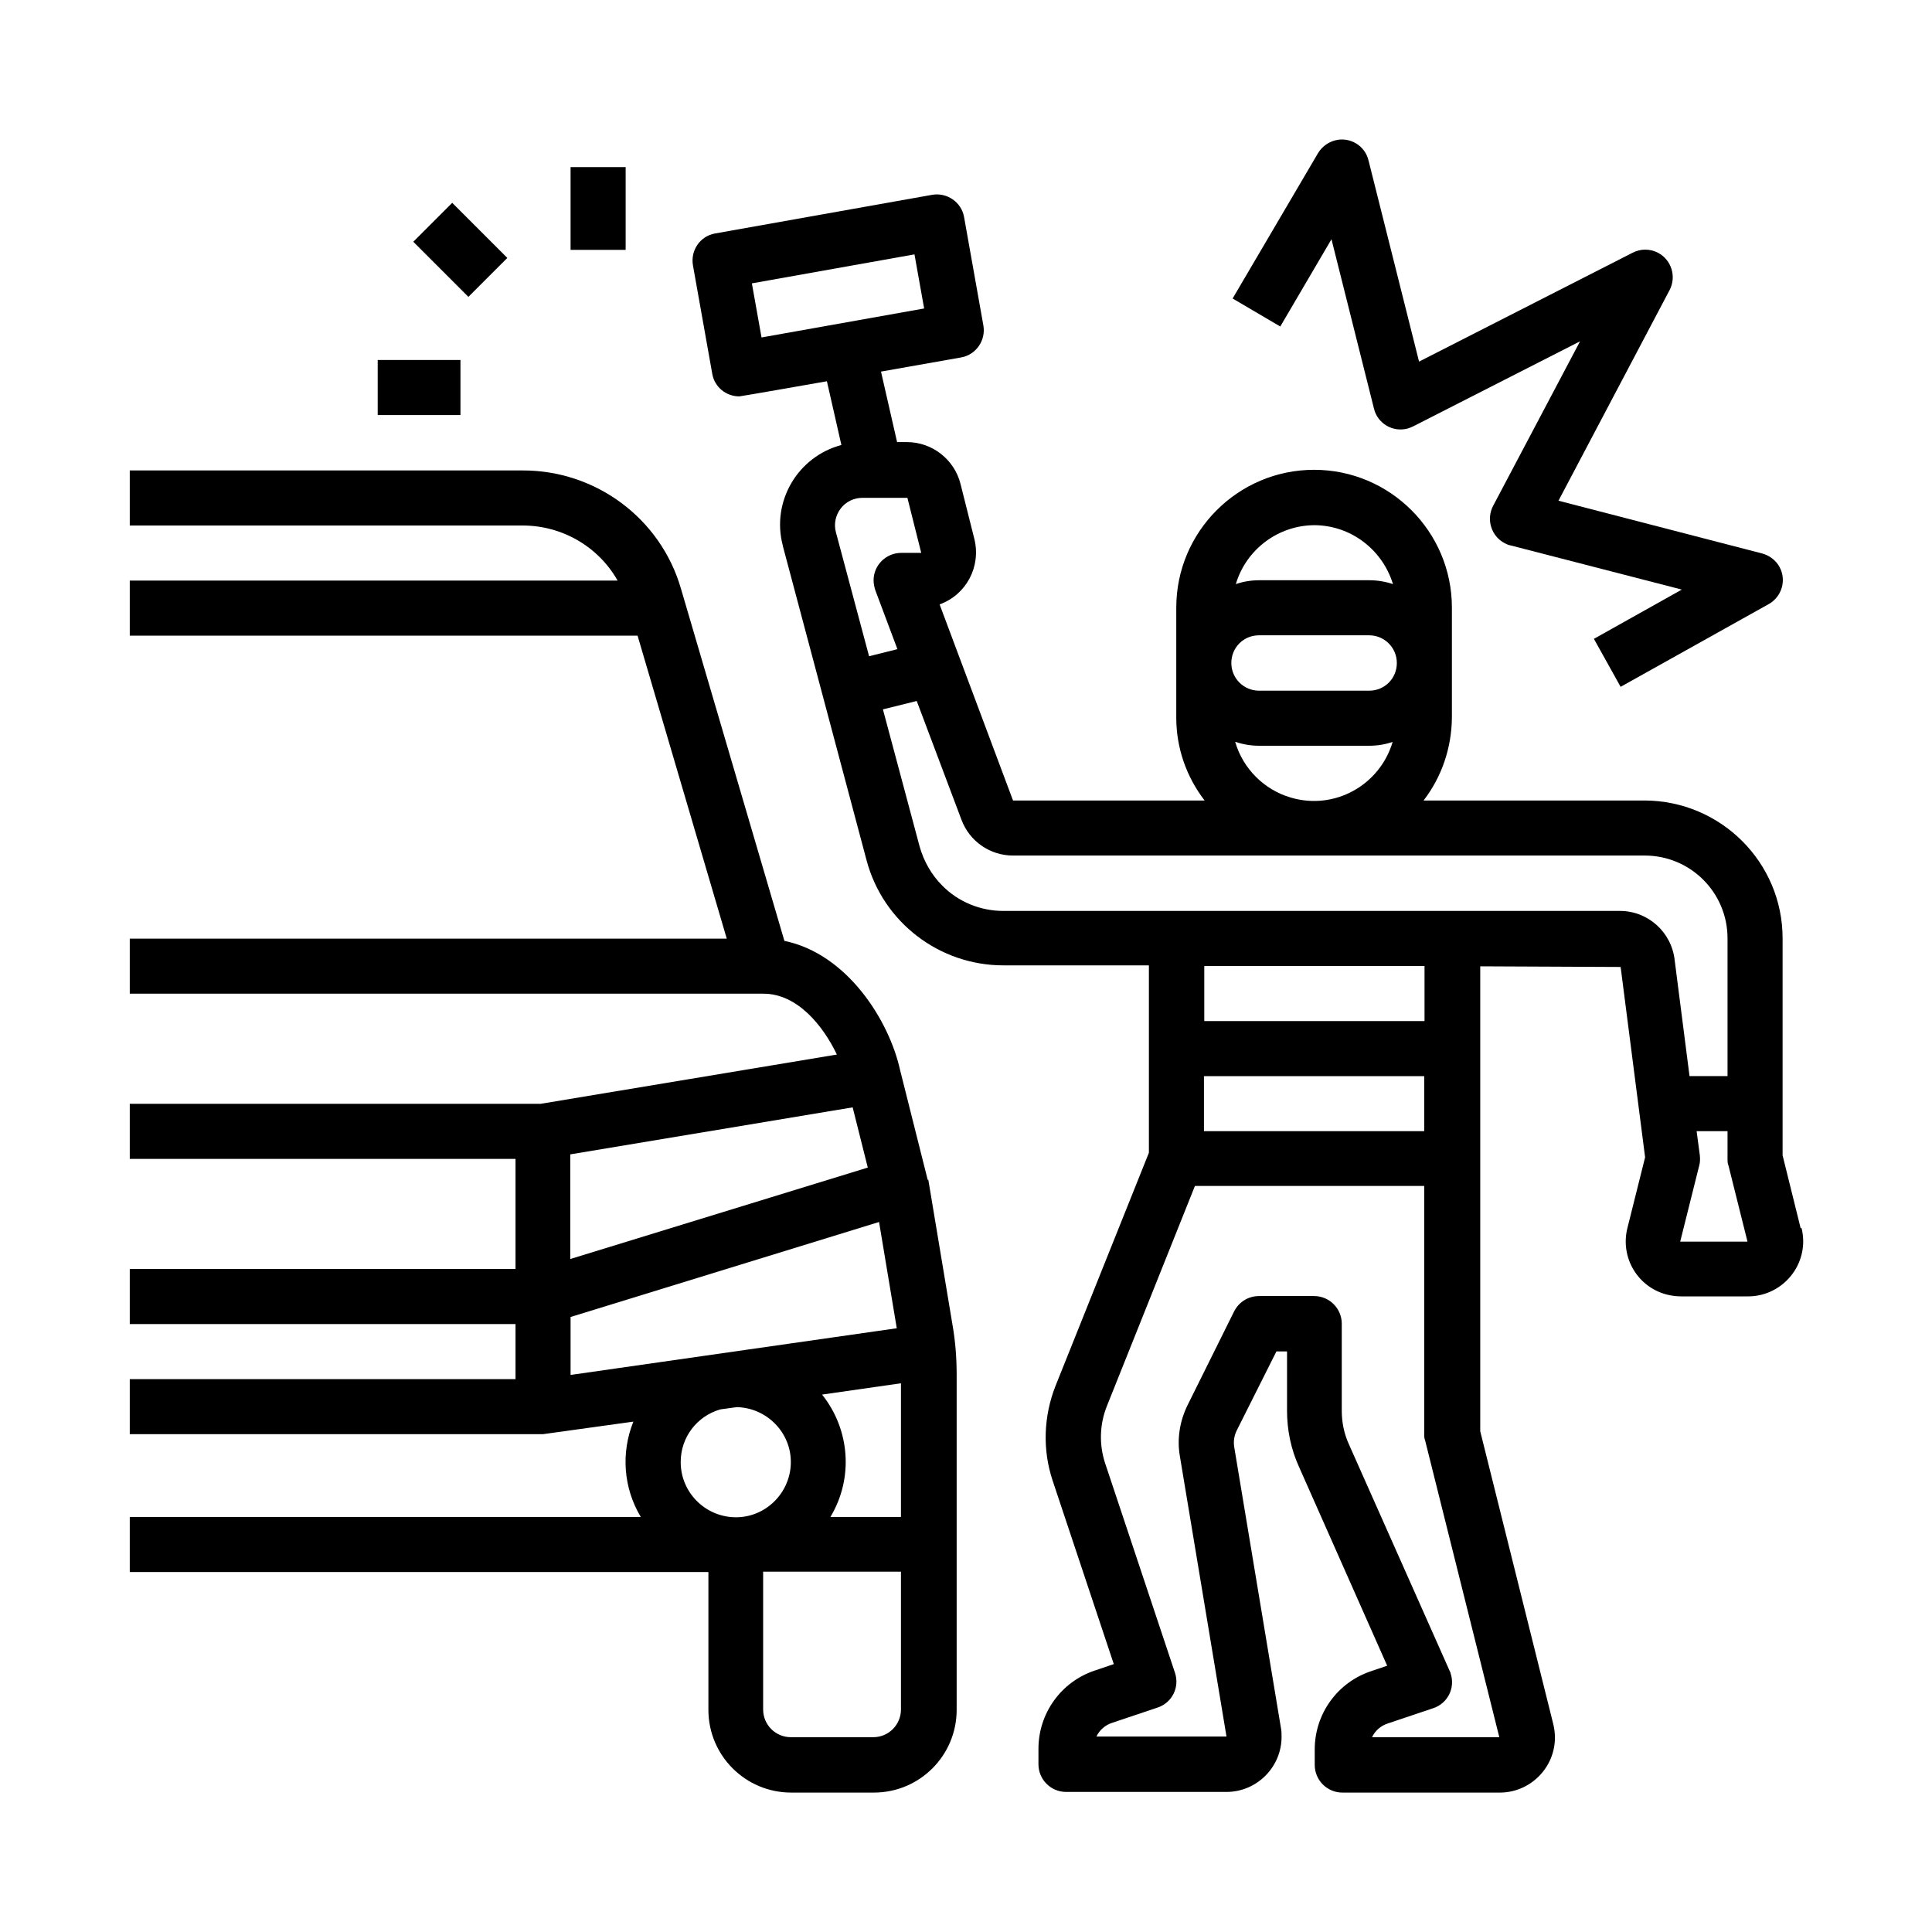
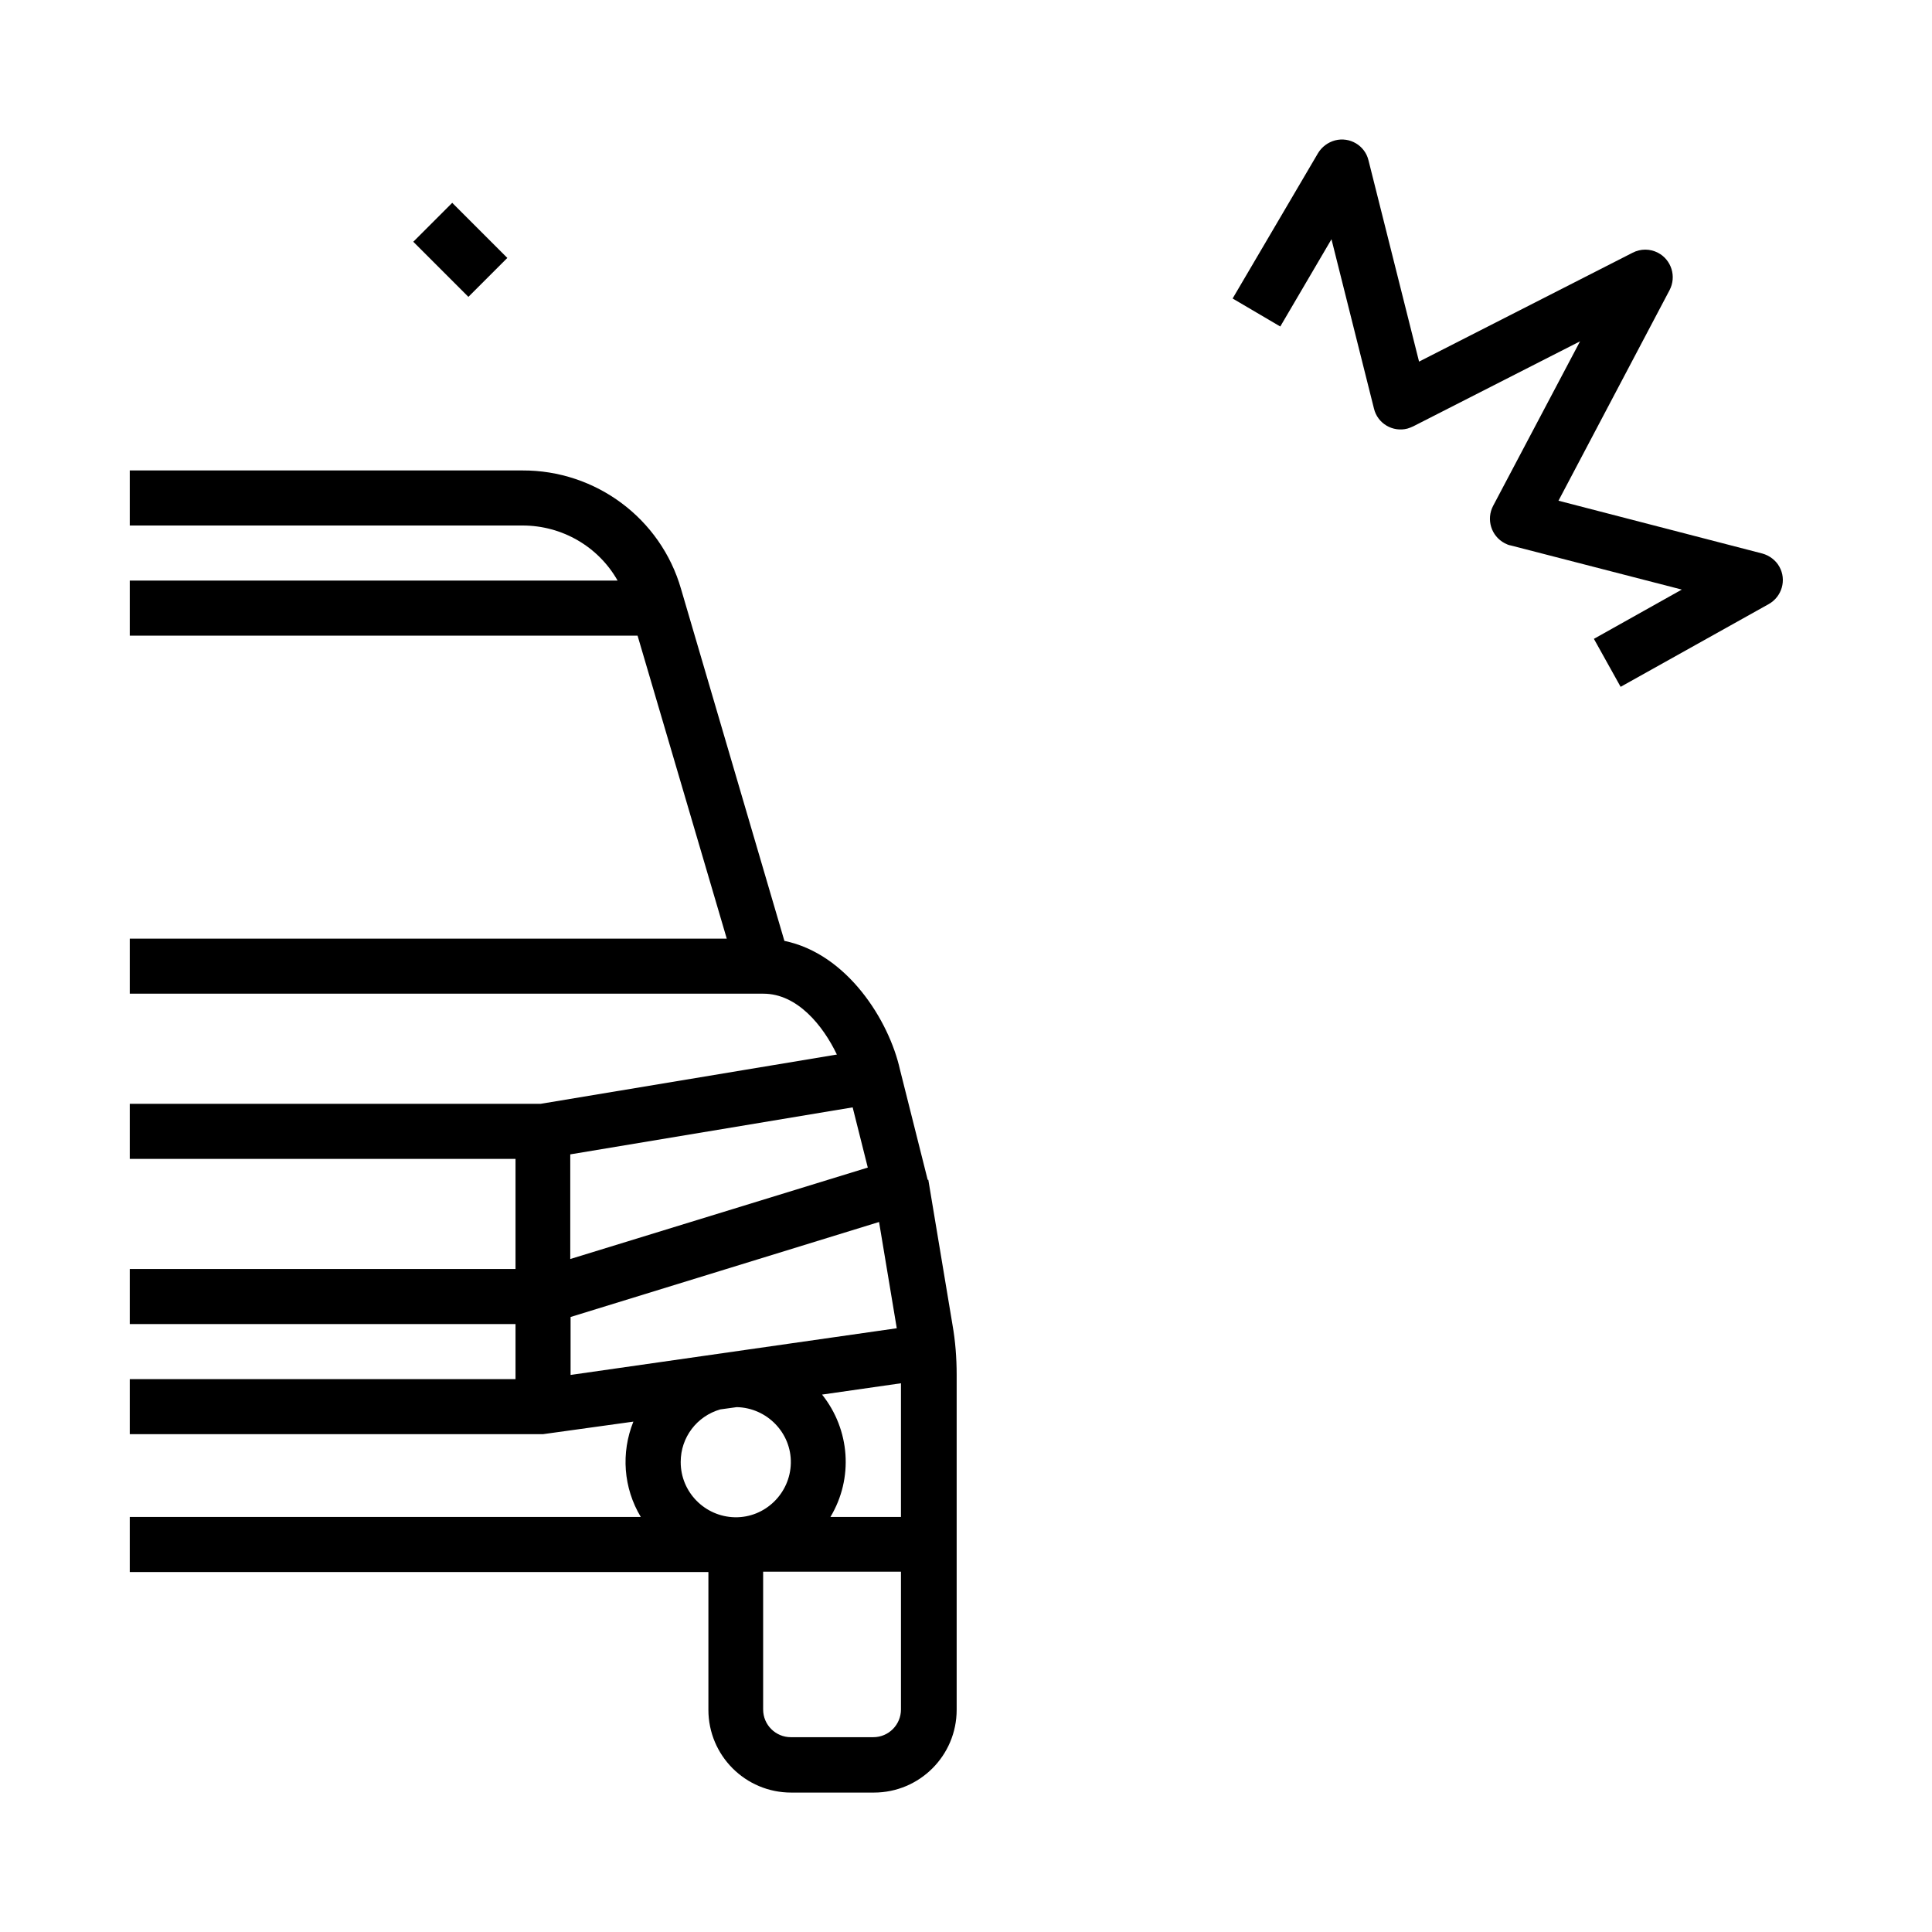
<svg xmlns="http://www.w3.org/2000/svg" id="Camada_1" version="1.1" viewBox="0 0 60 60">
  <g id="outline">
    <path d="M28.81,36.64l-.86-3.42h0c-.34-1.53-1.64-3.6-3.59-4l-3.21-10.93c-.63-2.19-2.65-3.69-4.93-3.68H4.03v1.71h12.2c1.22,0,2.35.65,2.95,1.71H4.03v1.71h15.77l2.77,9.41H4.03v1.71h19.68c1.05,0,1.85.99,2.28,1.89l-9.2,1.53H4.03v1.71h11.98v3.42H4.03v1.71h11.98v1.71H4.03v1.71h12.83s2.81-.39,2.81-.39c-.39.97-.31,2.06.23,2.96H4.03v1.71h17.97v4.28c0,1.42,1.15,2.57,2.57,2.57h2.57c1.42,0,2.57-1.15,2.57-2.57v-10.41c0-.52-.04-1.04-.13-1.55l-.75-4.5ZM17.72,42.7v-1.8l9.58-2.95.55,3.3-10.13,1.45ZM26.95,36.26l-9.24,2.84v-3.25l8.77-1.46.47,1.87ZM27.98,42.96v4.15h-2.19c.72-1.2.61-2.71-.26-3.8l2.44-.35ZM21.14,45.4c0-.76.5-1.42,1.23-1.63l.51-.07c.94.02,1.7.8,1.68,1.74s-.8,1.7-1.74,1.68c-.93-.02-1.68-.78-1.68-1.71ZM27.13,53.95h-2.57c-.47,0-.86-.38-.86-.86v-4.28h4.28v4.28c0,.47-.38.86-.86.86Z" />
    <path d="M41.35,7.43l1.32,5.26c.11.46.58.74,1.04.62.06-.02.12-.04.18-.07l5.18-2.64-2.7,5.11c-.22.42-.06.94.36,1.16.06.03.12.06.19.07l5.31,1.37-2.73,1.53.83,1.49,4.6-2.57c.41-.23.56-.75.33-1.16-.11-.2-.31-.35-.53-.41l-6.33-1.64,3.45-6.54c.22-.42.06-.94-.36-1.16-.25-.13-.54-.13-.79,0l-6.63,3.38-1.57-6.25c-.11-.46-.58-.74-1.04-.62-.22.06-.41.2-.53.4l-2.65,4.51,1.48.87,1.59-2.71Z" />
-     <path d="M55.92,38.14l-.56-2.26v-6.74c0-2.36-1.92-4.27-4.28-4.28h-6.87c.57-.74.87-1.64.88-2.57v-3.42c0-2.36-1.92-4.28-4.28-4.28s-4.28,1.92-4.28,4.28v3.42c0,.93.31,1.83.88,2.57h-5.95l-2.28-6.09c.83-.3,1.29-1.17,1.08-2.03l-.43-1.71c-.19-.76-.88-1.3-1.66-1.3h-.31l-.5-2.19,2.49-.44c.46-.08.77-.53.69-.99l-.6-3.37c-.08-.46-.53-.77-.99-.69l-6.74,1.2c-.47.08-.77.53-.69.99h0s.6,3.37.6,3.37c.07.41.43.7.84.7.05,0,2.72-.47,2.72-.47l.45,1.98c-1.36.36-2.18,1.76-1.82,3.12,0,0,0,0,0,.01l2.6,9.76c.51,1.93,2.26,3.27,4.25,3.27h4.52v5.82l-2.9,7.24c-.37.94-.41,1.98-.09,2.94l1.9,5.7-.59.2c-1.05.35-1.75,1.33-1.75,2.43v.48c0,.47.38.86.86.86h4.98c.94,0,1.71-.77,1.71-1.71,0-.09,0-.19-.02-.28l-1.45-8.72c-.03-.18,0-.36.08-.52l1.23-2.45h.33v1.84c0,.6.12,1.19.37,1.74l2.74,6.18-.5.17c-1.05.35-1.75,1.33-1.75,2.43v.48c0,.47.38.86.86.86h4.89c.94,0,1.71-.77,1.71-1.71,0-.14-.02-.28-.05-.41l-2.27-9.1v-14.44l4.36.02.76,5.91-.55,2.2c-.23.92.33,1.85,1.25,2.07.13.03.27.05.41.05h2.09c.94,0,1.71-.77,1.71-1.71,0-.14-.02-.28-.05-.41h0ZM23.35,8.8l5.05-.9.3,1.68-5.05.9-.3-1.68ZM39.1,19.73h3.42c.47,0,.86.38.86.86s-.38.86-.86.86h-3.42c-.47,0-.86-.38-.86-.86s.38-.86.86-.86ZM40.81,16.31c1.13,0,2.12.75,2.45,1.83-.24-.08-.49-.12-.73-.12h-3.42c-.25,0-.5.04-.73.12.32-1.08,1.32-1.83,2.45-1.83ZM38.37,23.04c.24.08.49.12.73.12h3.42c.25,0,.5-.04.73-.12-.4,1.35-1.81,2.13-3.16,1.73-.83-.24-1.49-.9-1.73-1.73h0ZM26.11,15.79c.16-.21.41-.33.68-.33h1.39l.43,1.71h-.62c-.47,0-.86.38-.86.85,0,.1.02.2.05.3l.69,1.84-.88.22-1.03-3.85c-.07-.26-.01-.53.15-.74ZM44.24,30v1.71h-6.84v-1.71h6.84ZM37.39,33.42h6.84v1.71h-6.84v-1.71ZM46.56,53.95h-3.95c.1-.21.28-.36.5-.43l1.4-.47c.45-.15.69-.63.54-1.08,0-.03-.02-.05-.03-.08l-3.13-7.04c-.15-.33-.22-.68-.22-1.04v-2.7c0-.47-.38-.86-.86-.86h-1.71c-.33,0-.62.18-.77.47l-1.45,2.92c-.24.49-.33,1.04-.24,1.57l1.45,8.72h-4.04c.1-.21.28-.36.5-.43l1.4-.47c.45-.15.69-.63.54-1.08l-2.17-6.51c-.19-.58-.17-1.2.05-1.76l2.74-6.85h7.12v7.7c0,.07,0,.14.03.21l2.3,9.2ZM50.31,28.29h-19.15c-.71,0-1.4-.28-1.9-.79-.33-.33-.57-.75-.7-1.21l-1.14-4.26,1.05-.26,1.39,3.69c.25.67.89,1.11,1.6,1.11h19.62c1.42,0,2.57,1.15,2.57,2.57v4.28h-1.18l-.46-3.59c-.09-.87-.82-1.54-1.7-1.54ZM52.18,38.56l.59-2.36c.03-.1.03-.21.02-.32l-.1-.75h.96v.86c0,.07,0,.14.03.21l.59,2.36h-2.09Z" />
    <rect x="13.44" y="6.55" width="1.71" height="2.42" transform="translate(-1.3 12.38) rotate(-45)" />
-     <rect x="11.73" y="11.18" width="2.57" height="1.71" />
-     <rect x="17.72" y="5.19" width="1.71" height="2.57" />
  </g>
</svg>